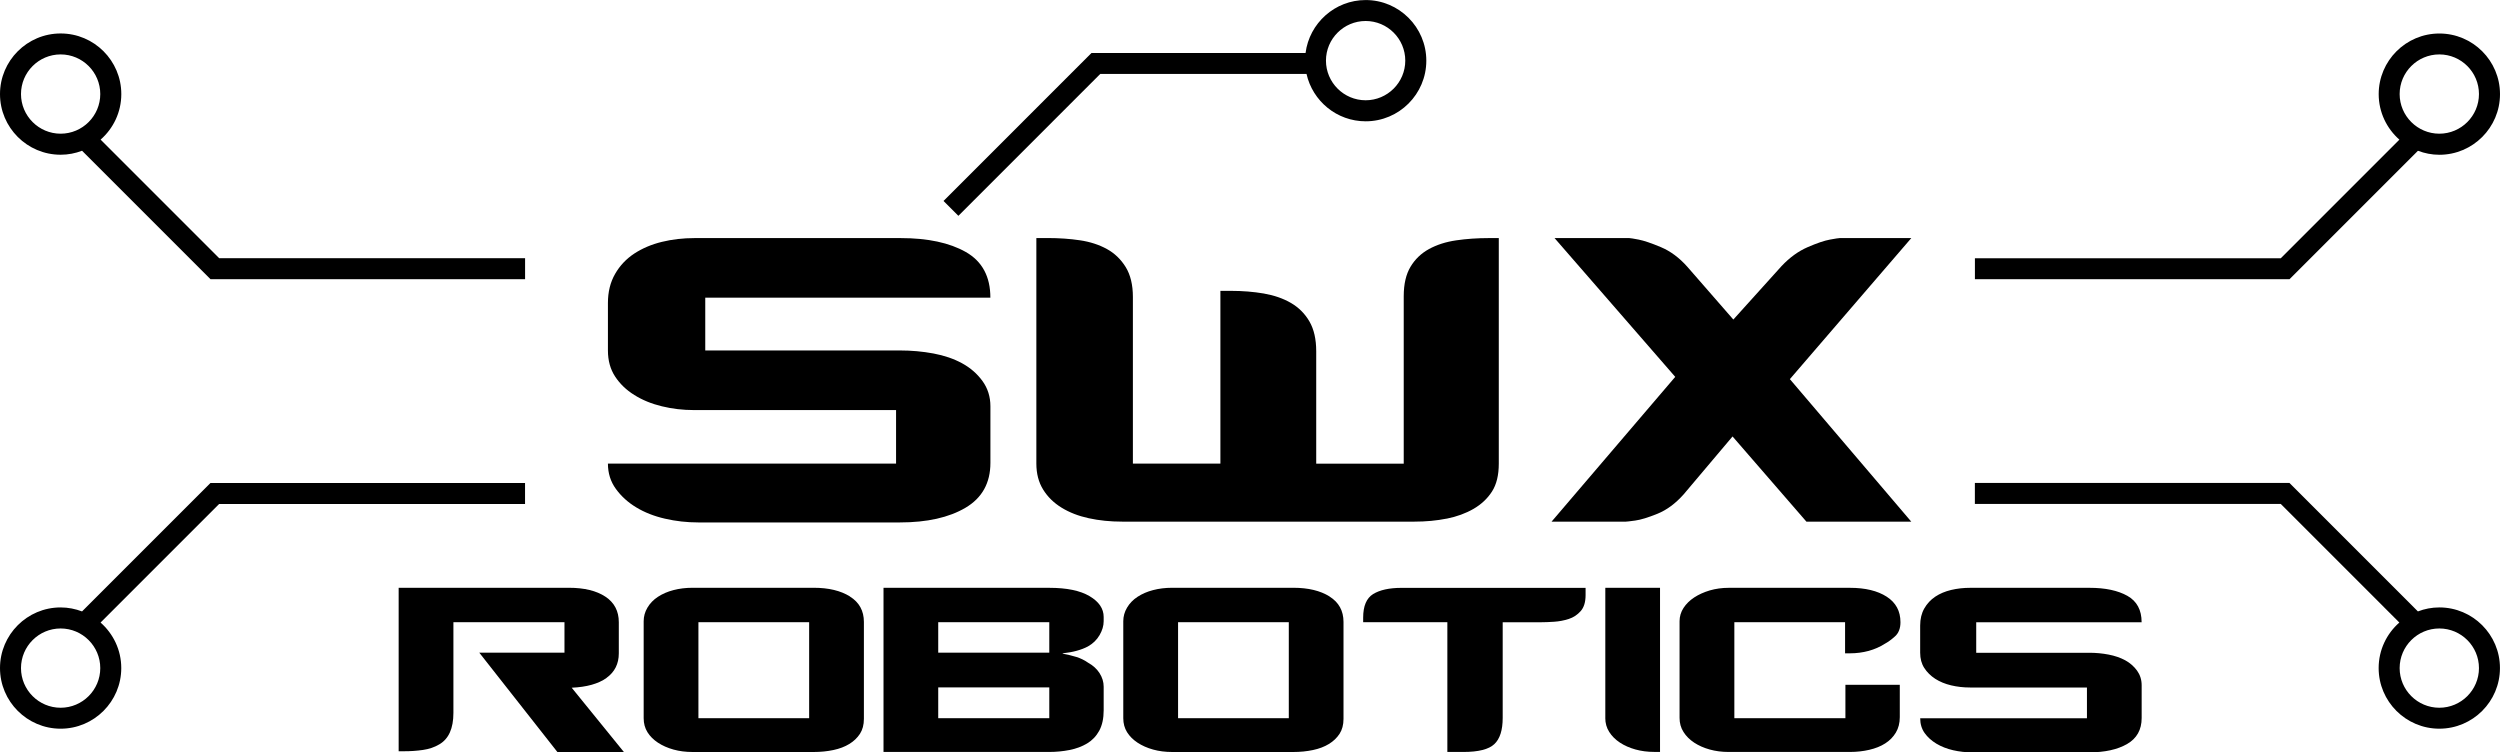
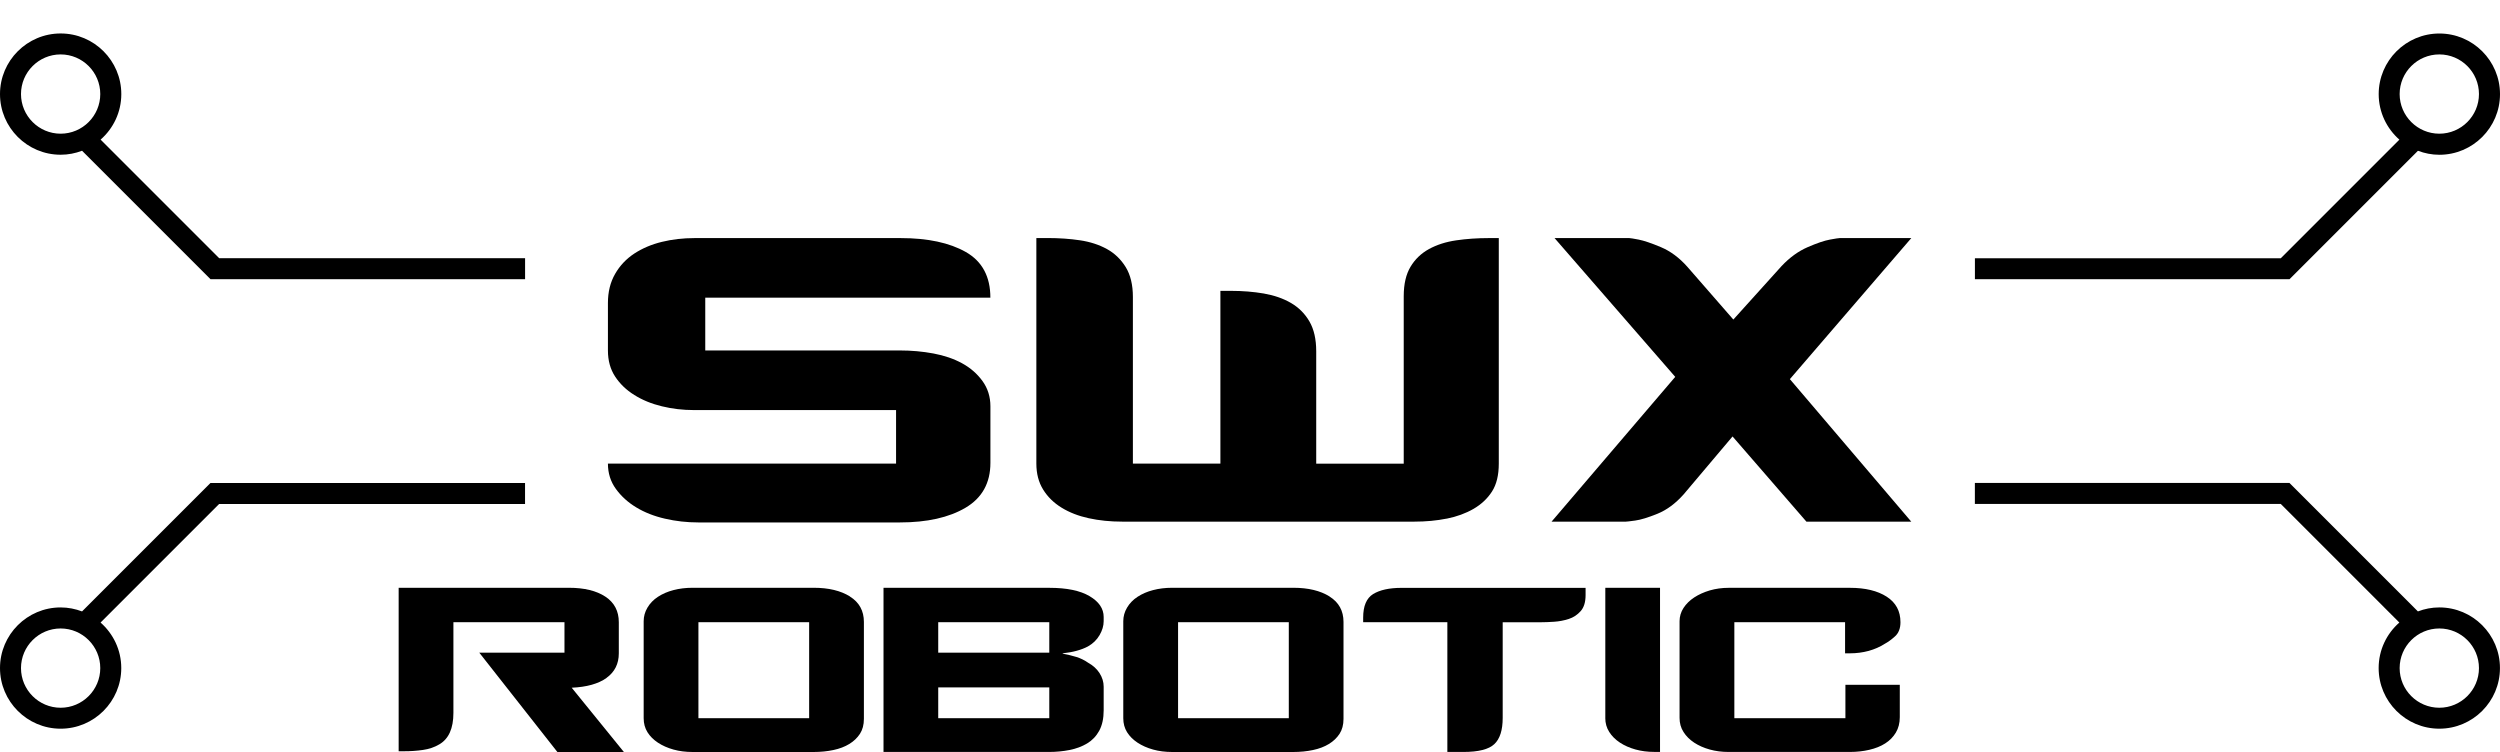
<svg xmlns="http://www.w3.org/2000/svg" id="Ebene_2" data-name="Ebene 2" viewBox="0 0 595.38 179.16">
  <g id="Ebene_1-2" data-name="Ebene 1">
    <g>
      <g id="platine">
-         <path d="M262.01,17.61h49.14c1.45,6.45,7.21,11.28,14.09,11.28,7.96,0,14.44-6.48,14.44-14.44s-6.48-14.44-14.44-14.44c-7.34,0-13.41,5.51-14.32,12.61h-50.98l-35.24,35.24,3.54,3.54,33.77-33.77ZM325.23,5c5.21,0,9.44,4.24,9.44,9.44s-4.24,9.44-9.44,9.44-9.45-4.24-9.45-9.44,4.24-9.44,9.45-9.44Z" />
        <path d="M575.84,35.91c1.59.6,3.3.95,5.1.95,7.96,0,14.44-6.48,14.44-14.44s-6.48-14.44-14.44-14.44-14.45,6.48-14.45,14.44c0,4.32,1.92,8.19,4.93,10.84l-28.24,28.24h-72.85v5h74.92l30.59-30.59ZM580.93,12.96c5.21,0,9.44,4.24,9.44,9.44s-4.24,9.44-9.44,9.44-9.45-4.24-9.45-9.44,4.24-9.44,9.45-9.44Z" />
        <path d="M580.93,144.66c-1.8,0-3.51.34-5.1.95l-30.59-30.59h-74.92v5h72.85l28.24,28.24c-3.02,2.65-4.93,6.52-4.93,10.84,0,7.96,6.48,14.44,14.45,14.44s14.44-6.48,14.44-14.44-6.48-14.44-14.44-14.44ZM580.93,168.55c-5.21,0-9.45-4.24-9.45-9.44s4.24-9.44,9.45-9.44,9.44,4.24,9.44,9.44-4.24,9.44-9.44,9.44Z" />
        <path d="M14.44,36.85c1.8,0,3.51-.34,5.1-.95l30.59,30.59h74.92v-5H52.2l-28.24-28.24c3.02-2.65,4.93-6.52,4.93-10.84,0-7.96-6.48-14.44-14.44-14.44S0,14.44,0,22.41s6.48,14.44,14.44,14.44ZM14.44,12.96c5.21,0,9.44,4.24,9.44,9.44s-4.24,9.44-9.44,9.44-9.44-4.24-9.44-9.44,4.24-9.44,9.44-9.44Z" />
        <path d="M125.04,120.02v-5H50.13l-30.59,30.59c-1.59-.6-3.3-.95-5.1-.95-7.96,0-14.44,6.48-14.44,14.44s6.48,14.44,14.44,14.44,14.44-6.48,14.44-14.44c0-4.32-1.92-8.19-4.93-10.84l28.24-28.24h72.84ZM14.44,168.55c-5.21,0-9.44-4.24-9.44-9.44s4.24-9.44,9.44-9.44,9.44,4.24,9.44,9.44-4.24,9.44-9.44,9.44Z" />
      </g>
      <g id="swx">
        <path d="M166.35,124.42h47.96c6.47,0,11.68-1.17,15.63-3.5s5.93-5.9,5.93-10.69v-13.47c0-2.27-.63-4.28-1.89-6.02-1.26-1.73-2.87-3.14-4.85-4.22-1.98-1.08-4.25-1.86-6.83-2.34-2.58-.48-5.24-.72-7.99-.72h-46.35v-12.57h67.9c0-5.03-1.95-8.65-5.84-10.87-3.89-2.21-9.07-3.32-15.54-3.32h-49.04c-2.76,0-5.36.3-7.81.9-2.46.6-4.64,1.53-6.56,2.78-1.92,1.26-3.44,2.87-4.58,4.85-1.14,1.98-1.71,4.28-1.71,6.92v11.32c0,2.4.57,4.46,1.71,6.2,1.14,1.74,2.66,3.21,4.58,4.4,1.91,1.2,4.1,2.1,6.56,2.69,2.45.6,5,.9,7.63.9h48.14v12.75h-68.62c0,2.28.63,4.28,1.89,6.02,1.26,1.74,2.87,3.21,4.85,4.4,1.98,1.2,4.25,2.1,6.83,2.69,2.57.6,5.24.9,7.99.9Z" />
        <path d="M344.54,123.52c2.39-.48,4.52-1.26,6.38-2.33,1.86-1.08,3.32-2.45,4.4-4.13,1.08-1.68,1.62-3.89,1.62-6.65v-53.71h-2.34c-2.76,0-5.36.18-7.81.54-2.46.36-4.61,1.05-6.47,2.07-1.86,1.02-3.32,2.42-4.4,4.22-1.08,1.8-1.62,4.13-1.62,7.01v39.88h-20.84v-26.77c0-2.87-.54-5.24-1.62-7.1-1.08-1.86-2.55-3.32-4.4-4.4-1.86-1.08-4.01-1.82-6.47-2.25-2.46-.42-5.06-.63-7.81-.63h-2.52v41.14h-20.84v-39.7c0-2.87-.57-5.24-1.71-7.1-1.14-1.85-2.64-3.29-4.49-4.31-1.86-1.02-3.98-1.71-6.38-2.07-2.4-.36-4.97-.54-7.72-.54h-2.69v53.71c0,2.4.54,4.46,1.62,6.2,1.08,1.74,2.54,3.17,4.4,4.31,1.86,1.14,4.01,1.98,6.47,2.51,2.45.54,5.12.81,7.99.81h69.52c2.75,0,5.33-.24,7.72-.72Z" />
        <path d="M438.13,56.7c-.24,0-1.02.12-2.33.36-1.32.24-3.08.84-5.3,1.8-2.22.96-4.28,2.46-6.2,4.49l-11.5,12.75-10.96-12.57c-1.92-2.16-4.01-3.71-6.29-4.67-2.28-.96-4.04-1.55-5.3-1.8-1.26-.24-2.01-.36-2.25-.36h-17.78l28.74,33.05-29.46,34.49h17.6c.24,0,1.02-.09,2.33-.27,1.32-.18,3.08-.72,5.3-1.62,2.21-.9,4.28-2.43,6.2-4.58l11.68-13.83,17.6,20.3h24.97l-28.92-33.95,28.92-33.59h-17.07Z" />
      </g>
      <g id="robotics">
        <path d="M144.44,161.44c1.95-1.4,2.93-3.35,2.93-5.85v-7.41c0-2.65-1.07-4.68-3.2-6.09-2.13-1.4-5.02-2.11-8.66-2.11h-40.57v38.93h1.33c1.51,0,2.99-.1,4.45-.31,1.46-.21,2.76-.65,3.9-1.33,2.24-1.3,3.36-3.8,3.36-7.49v-21.61h26.45v7.26h-20.29l18.65,23.72h15.84l-12.48-15.37c3.59-.16,6.36-.94,8.31-2.34Z" />
        <path d="M202.42,142.05c-2.21-1.38-5.08-2.07-8.62-2.07h-28.87c-1.61,0-3.12.18-4.53.55-1.4.36-2.64.9-3.71,1.6-1.07.7-1.9,1.56-2.5,2.58-.6,1.01-.9,2.09-.9,3.24v23.1c0,1.25.3,2.35.9,3.32.6.96,1.43,1.79,2.5,2.5,1.07.7,2.3,1.25,3.71,1.64,1.4.39,2.91.58,4.53.58h28.87c1.66,0,3.22-.16,4.68-.47,1.46-.31,2.72-.79,3.78-1.44,1.07-.65,1.91-1.46,2.54-2.42.62-.96.94-2.15.94-3.55v-23.09c0-2.65-1.11-4.67-3.32-6.05ZM192.7,171.04h-26.37v-22.86h26.37v22.86Z" />
        <path d="M259.49,141.98c-2.24-1.33-5.44-1.99-9.6-1.99h-39.48v39.09h39.4c1.72,0,3.36-.16,4.92-.47,1.56-.31,2.95-.83,4.17-1.56,1.22-.73,2.18-1.74,2.89-3.04.7-1.3,1.05-2.91,1.05-4.84v-5.62c0-1.14-.33-2.22-.98-3.24-.65-1.01-1.55-1.83-2.69-2.46-.89-.62-1.83-1.09-2.85-1.4-1.01-.31-2.09-.57-3.24-.78v-.08c2.44-.26,4.45-.81,6.01-1.64,1.2-.68,2.12-1.57,2.77-2.69.65-1.12.98-2.22.98-3.32v-1.01c0-1.98-1.12-3.63-3.35-4.95ZM249.89,171.04h-26.45v-7.33h26.45v7.33ZM249.89,155.44h-26.45v-7.26h26.45v7.26Z" />
        <path d="M316.64,142.05c-2.21-1.38-5.08-2.07-8.62-2.07h-28.87c-1.61,0-3.12.18-4.53.55-1.4.36-2.64.9-3.71,1.6-1.07.7-1.9,1.56-2.5,2.58-.6,1.01-.9,2.09-.9,3.24v23.1c0,1.25.3,2.35.9,3.32.6.96,1.43,1.79,2.5,2.5,1.07.7,2.3,1.25,3.71,1.64,1.4.39,2.91.58,4.53.58h28.87c1.66,0,3.22-.16,4.68-.47,1.46-.31,2.72-.79,3.78-1.44,1.07-.65,1.91-1.46,2.54-2.42.62-.96.94-2.15.94-3.55v-23.09c0-2.65-1.11-4.67-3.32-6.05ZM306.93,171.04h-26.37v-22.86h26.37v22.86Z" />
        <path d="M327.02,141.47c-1.59.99-2.38,2.86-2.38,5.62v1.09h20.05v30.9h3.82c3.59,0,6.05-.62,7.37-1.87,1.33-1.25,1.99-3.33,1.99-6.24v-22.78h9.13c.88,0,1.92-.04,3.12-.12,1.2-.08,2.35-.3,3.47-.66,1.12-.36,2.07-.99,2.85-1.87.78-.88,1.17-2.16,1.17-3.82v-1.72h-43.85c-2.91,0-5.16.5-6.75,1.48Z" />
        <path d="M382.3,170.96c0,1.25.31,2.37.94,3.35.62.99,1.47,1.83,2.54,2.54,1.07.7,2.3,1.25,3.71,1.64,1.4.39,2.89.58,4.45.58h1.4v-39.09h-13.03v30.98Z" />
        <path d="M440.58,155.59c1.56,0,3.04-.2,4.45-.58,1.4-.39,2.68-.95,3.82-1.68.78-.42,1.6-1.01,2.46-1.79s1.29-1.9,1.29-3.35c0-2.65-1.09-4.68-3.28-6.09-2.18-1.4-5.1-2.11-8.74-2.11h-28.87c-1.61,0-3.12.21-4.53.62-1.4.42-2.64.98-3.71,1.68-1.07.7-1.91,1.54-2.54,2.5-.62.96-.94,2.02-.94,3.16v23.02c0,1.25.31,2.37.94,3.35.62.99,1.47,1.83,2.54,2.54,1.07.7,2.3,1.25,3.71,1.64,1.4.39,2.89.58,4.45.58h28.95c1.61,0,3.15-.17,4.6-.51,1.46-.34,2.72-.84,3.78-1.52,1.07-.68,1.91-1.53,2.54-2.58.62-1.04.94-2.26.94-3.67v-7.72h-12.95v7.96h-26.45v-22.86h26.37v7.41h1.17Z" />
-         <path d="M510.03,148.18c0-2.91-1.13-5.01-3.39-6.28-2.26-1.27-5.27-1.91-9.01-1.91h-28.4c-1.61,0-3.13.17-4.56.51-1.43.34-2.69.87-3.79,1.6-1.09.73-1.96,1.67-2.61,2.81-.65,1.14-.98,2.5-.98,4.06v6.48c0,1.4.32,2.61.98,3.63.65,1.01,1.52,1.87,2.61,2.58,1.09.7,2.35,1.22,3.79,1.56,1.43.34,2.93.51,4.49.51h27.85v7.33h-39.71c0,1.35.35,2.52,1.05,3.51.7.99,1.64,1.83,2.81,2.54,1.17.7,2.5,1.22,3.98,1.56,1.48.34,3,.51,4.56.51h27.78c3.75,0,6.78-.66,9.09-1.99,2.31-1.33,3.47-3.39,3.47-6.2v-7.8c0-1.3-.37-2.46-1.09-3.47-.73-1.01-1.67-1.83-2.81-2.46-1.14-.62-2.47-1.08-3.98-1.37-1.51-.29-3.04-.43-4.6-.43h-26.92v-7.26h39.4Z" />
      </g>
    </g>
  </g>
</svg>